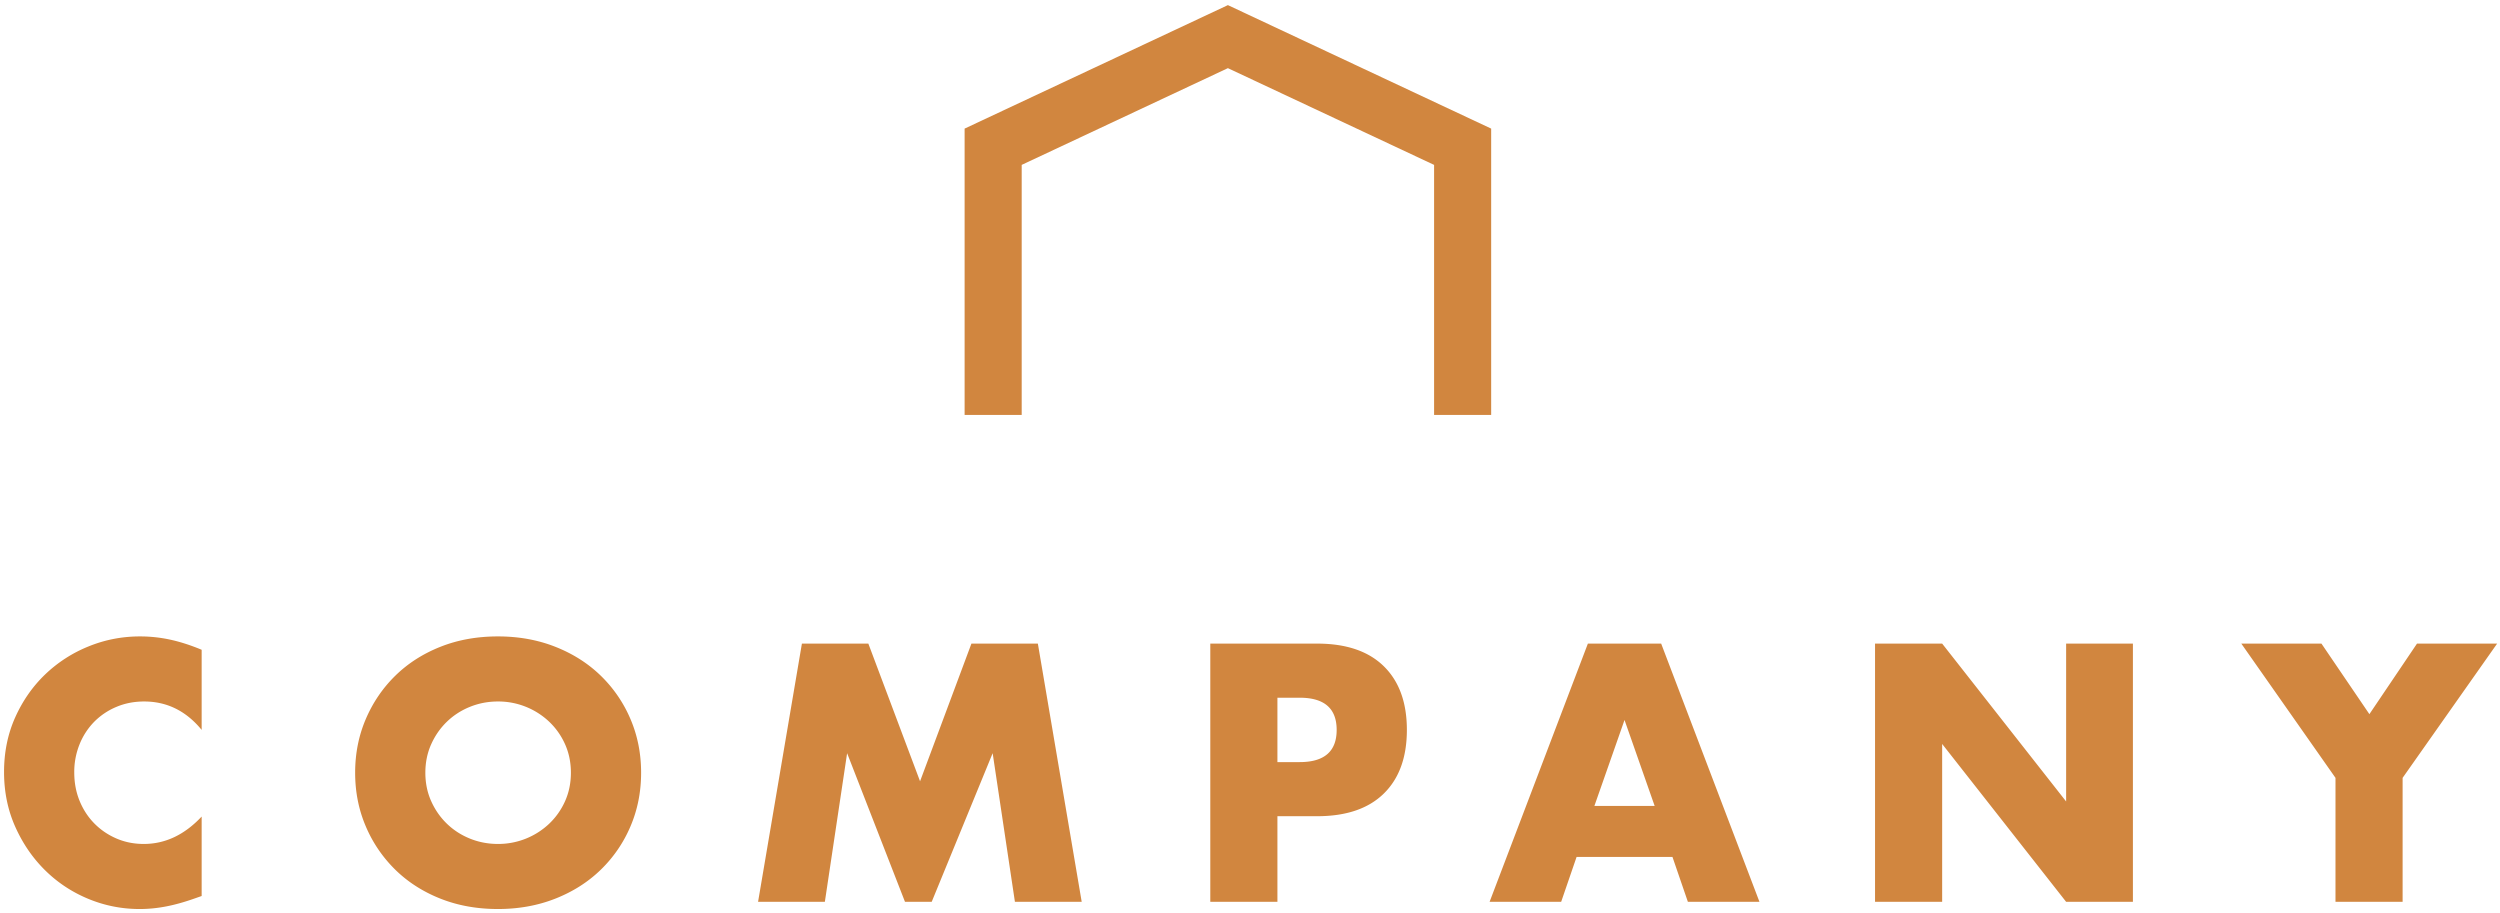
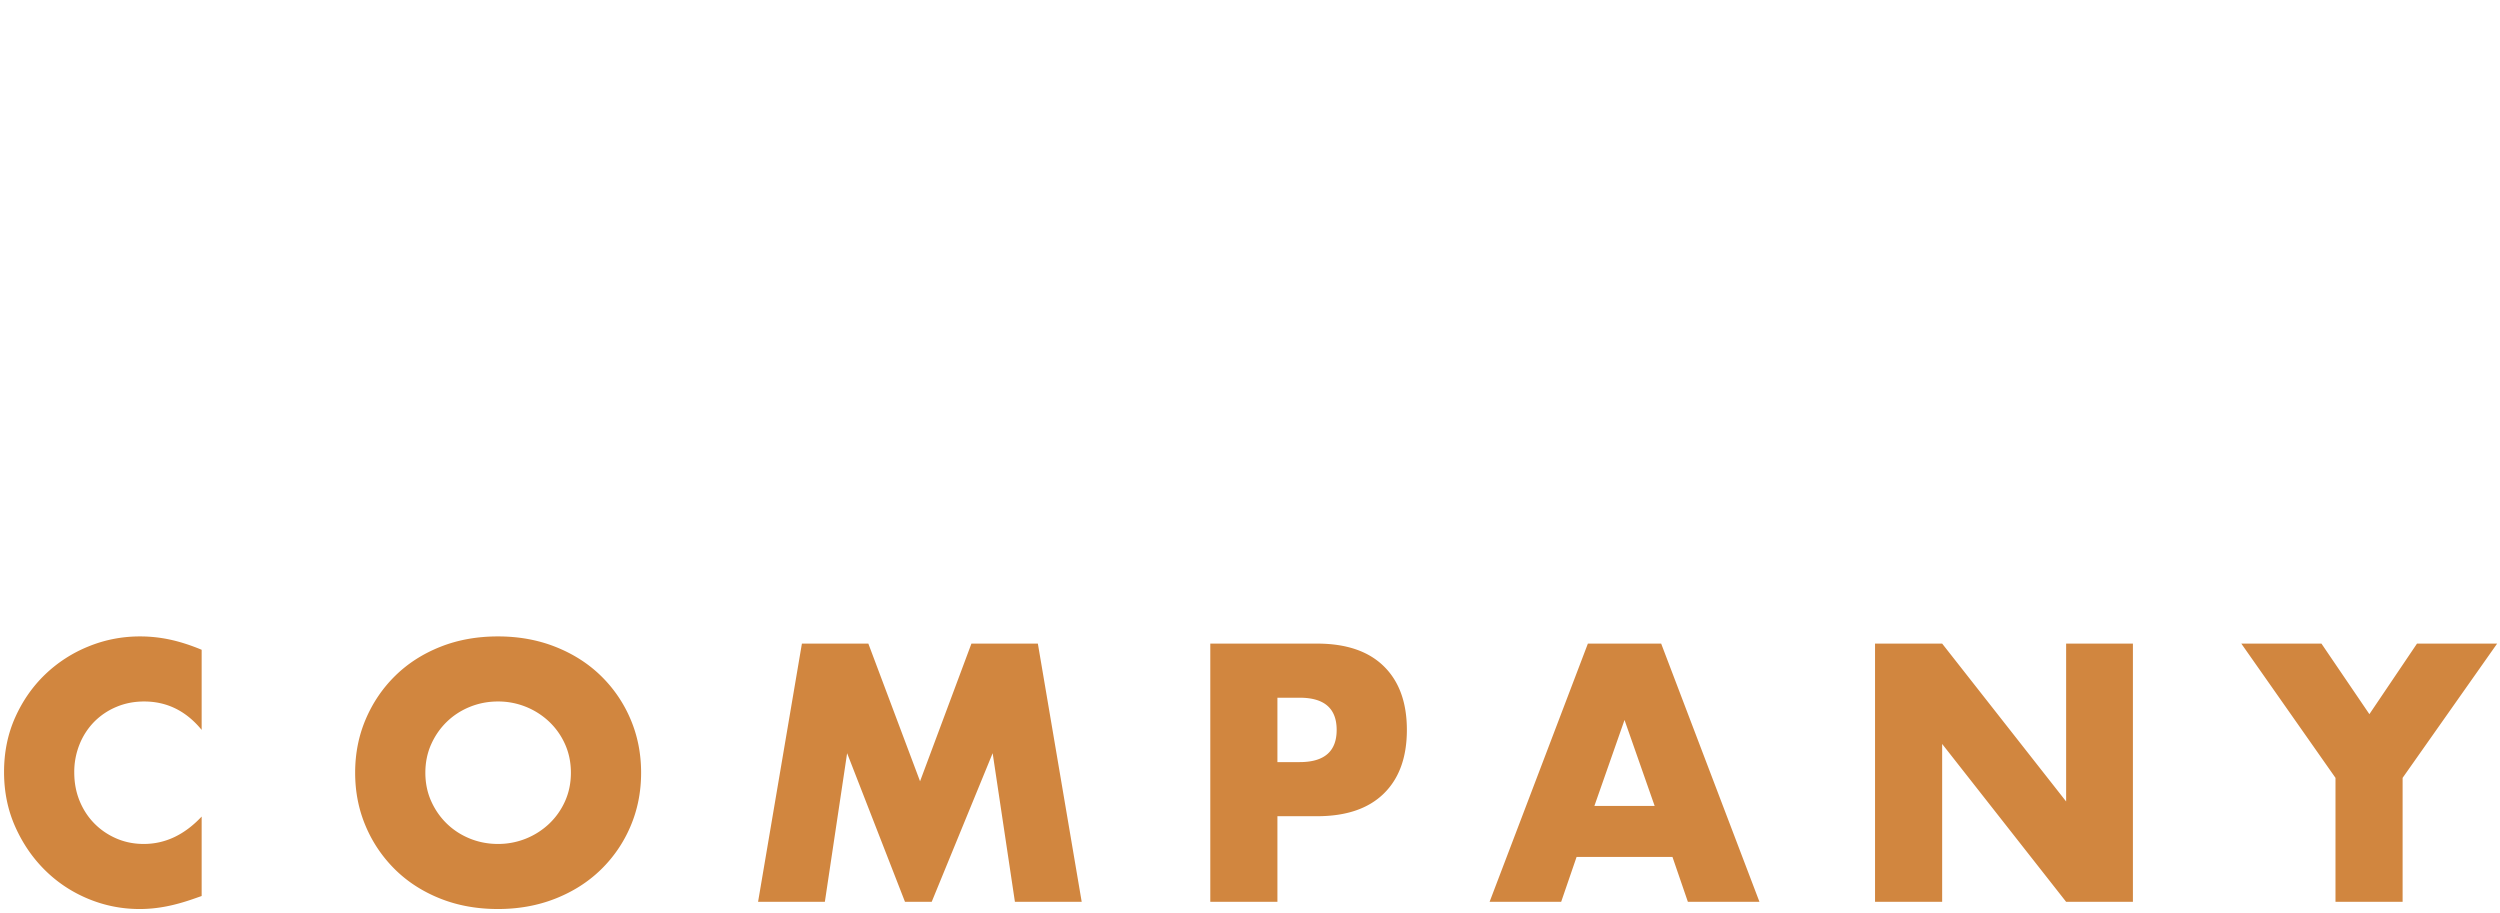
<svg xmlns="http://www.w3.org/2000/svg" width="219" height="80" viewBox="0 0 219 80">
  <g fill="#D1863F" fill-rule="evenodd">
    <path fill-rule="nonzero" d="M17.666 63.94c-1.36-1.66-3.04-2.49-5.04-2.49-.88 0-1.695.16-2.445.48a5.95 5.95 0 0 0-1.935 1.305A6.009 6.009 0 0 0 6.97 65.2a6.45 6.45 0 0 0-.465 2.46c0 .9.155 1.73.465 2.49.31.76.74 1.42 1.29 1.98s1.195 1 1.935 1.32c.74.32 1.54.48 2.4.48 1.88 0 3.57-.8 5.07-2.4v6.96l-.6.21c-.9.32-1.74.555-2.52.705-.78.15-1.55.225-2.31.225-1.56 0-3.055-.295-4.485-.885-1.43-.59-2.69-1.42-3.78-2.49-1.09-1.07-1.965-2.34-2.625-3.81-.66-1.47-.99-3.075-.99-4.815 0-1.74.325-3.335.975-4.785.65-1.45 1.52-2.7 2.61-3.75a11.936 11.936 0 0 1 3.795-2.46c1.44-.59 2.95-.885 4.53-.885.9 0 1.785.095 2.655.285.87.19 1.785.485 2.745.885v7.02zm19.595 3.75c0 .9.17 1.73.51 2.49.34.76.8 1.42 1.38 1.98.58.56 1.255.995 2.025 1.305.77.31 1.585.465 2.445.465a6.485 6.485 0 0 0 4.485-1.77 6.179 6.179 0 0 0 1.395-1.98c.34-.76.51-1.59.51-2.49 0-.9-.17-1.73-.51-2.49a6.179 6.179 0 0 0-1.395-1.98 6.485 6.485 0 0 0-4.485-1.77c-.86 0-1.675.155-2.445.465-.77.31-1.445.745-2.025 1.305-.58.56-1.04 1.22-1.38 1.98-.34.76-.51 1.59-.51 2.49zm-6.15 0c0-1.68.31-3.245.93-4.695.62-1.45 1.48-2.715 2.58-3.795s2.415-1.925 3.945-2.535c1.53-.61 3.215-.915 5.055-.915 1.82 0 3.5.305 5.04.915 1.54.61 2.865 1.455 3.975 2.535a11.602 11.602 0 0 1 2.595 3.795c.62 1.45.93 3.015.93 4.695 0 1.68-.31 3.245-.93 4.695a11.602 11.602 0 0 1-2.595 3.795c-1.11 1.08-2.435 1.925-3.975 2.535-1.54.61-3.22.915-5.04.915-1.84 0-3.525-.305-5.055-.915-1.53-.61-2.845-1.455-3.945-2.535a11.716 11.716 0 0 1-2.58-3.795c-.62-1.45-.93-3.015-.93-4.695zM66.407 79l3.84-22.62h5.82l4.53 12.06 4.5-12.06h5.82L94.757 79h-5.85l-1.95-13.02L81.617 79h-2.34l-5.07-13.02L72.257 79h-5.85zm45.495-12.24h1.95c2.16 0 3.24-.94 3.24-2.82s-1.08-2.82-3.24-2.82h-1.95v5.64zm0 12.24h-5.88V56.38h9.36c2.54 0 4.485.66 5.835 1.98 1.35 1.32 2.025 3.18 2.025 5.58s-.675 4.26-2.025 5.58c-1.35 1.32-3.295 1.98-5.835 1.98h-3.48V79zm33.046-8.4l-2.64-7.53-2.64 7.53h5.28zm1.56 4.47h-8.4l-1.35 3.93h-6.27l8.61-22.62h6.42l8.61 22.62h-6.27l-1.35-3.93zM164.253 79V56.38h5.88l10.86 13.83V56.38h5.85V79h-5.85l-10.86-13.83V79h-5.88zm40.336-10.86l-8.25-11.76h7.02l4.2 6.18 4.17-6.18h7.02l-8.28 11.76V79h-5.88V68.14z" />
-     <path d="M89.5 14.444l18.063-8.474 18.063 8.474v21.905h5V11.266L107.563.448 84.5 11.266V36.35h5z" />
  </g>
</svg>